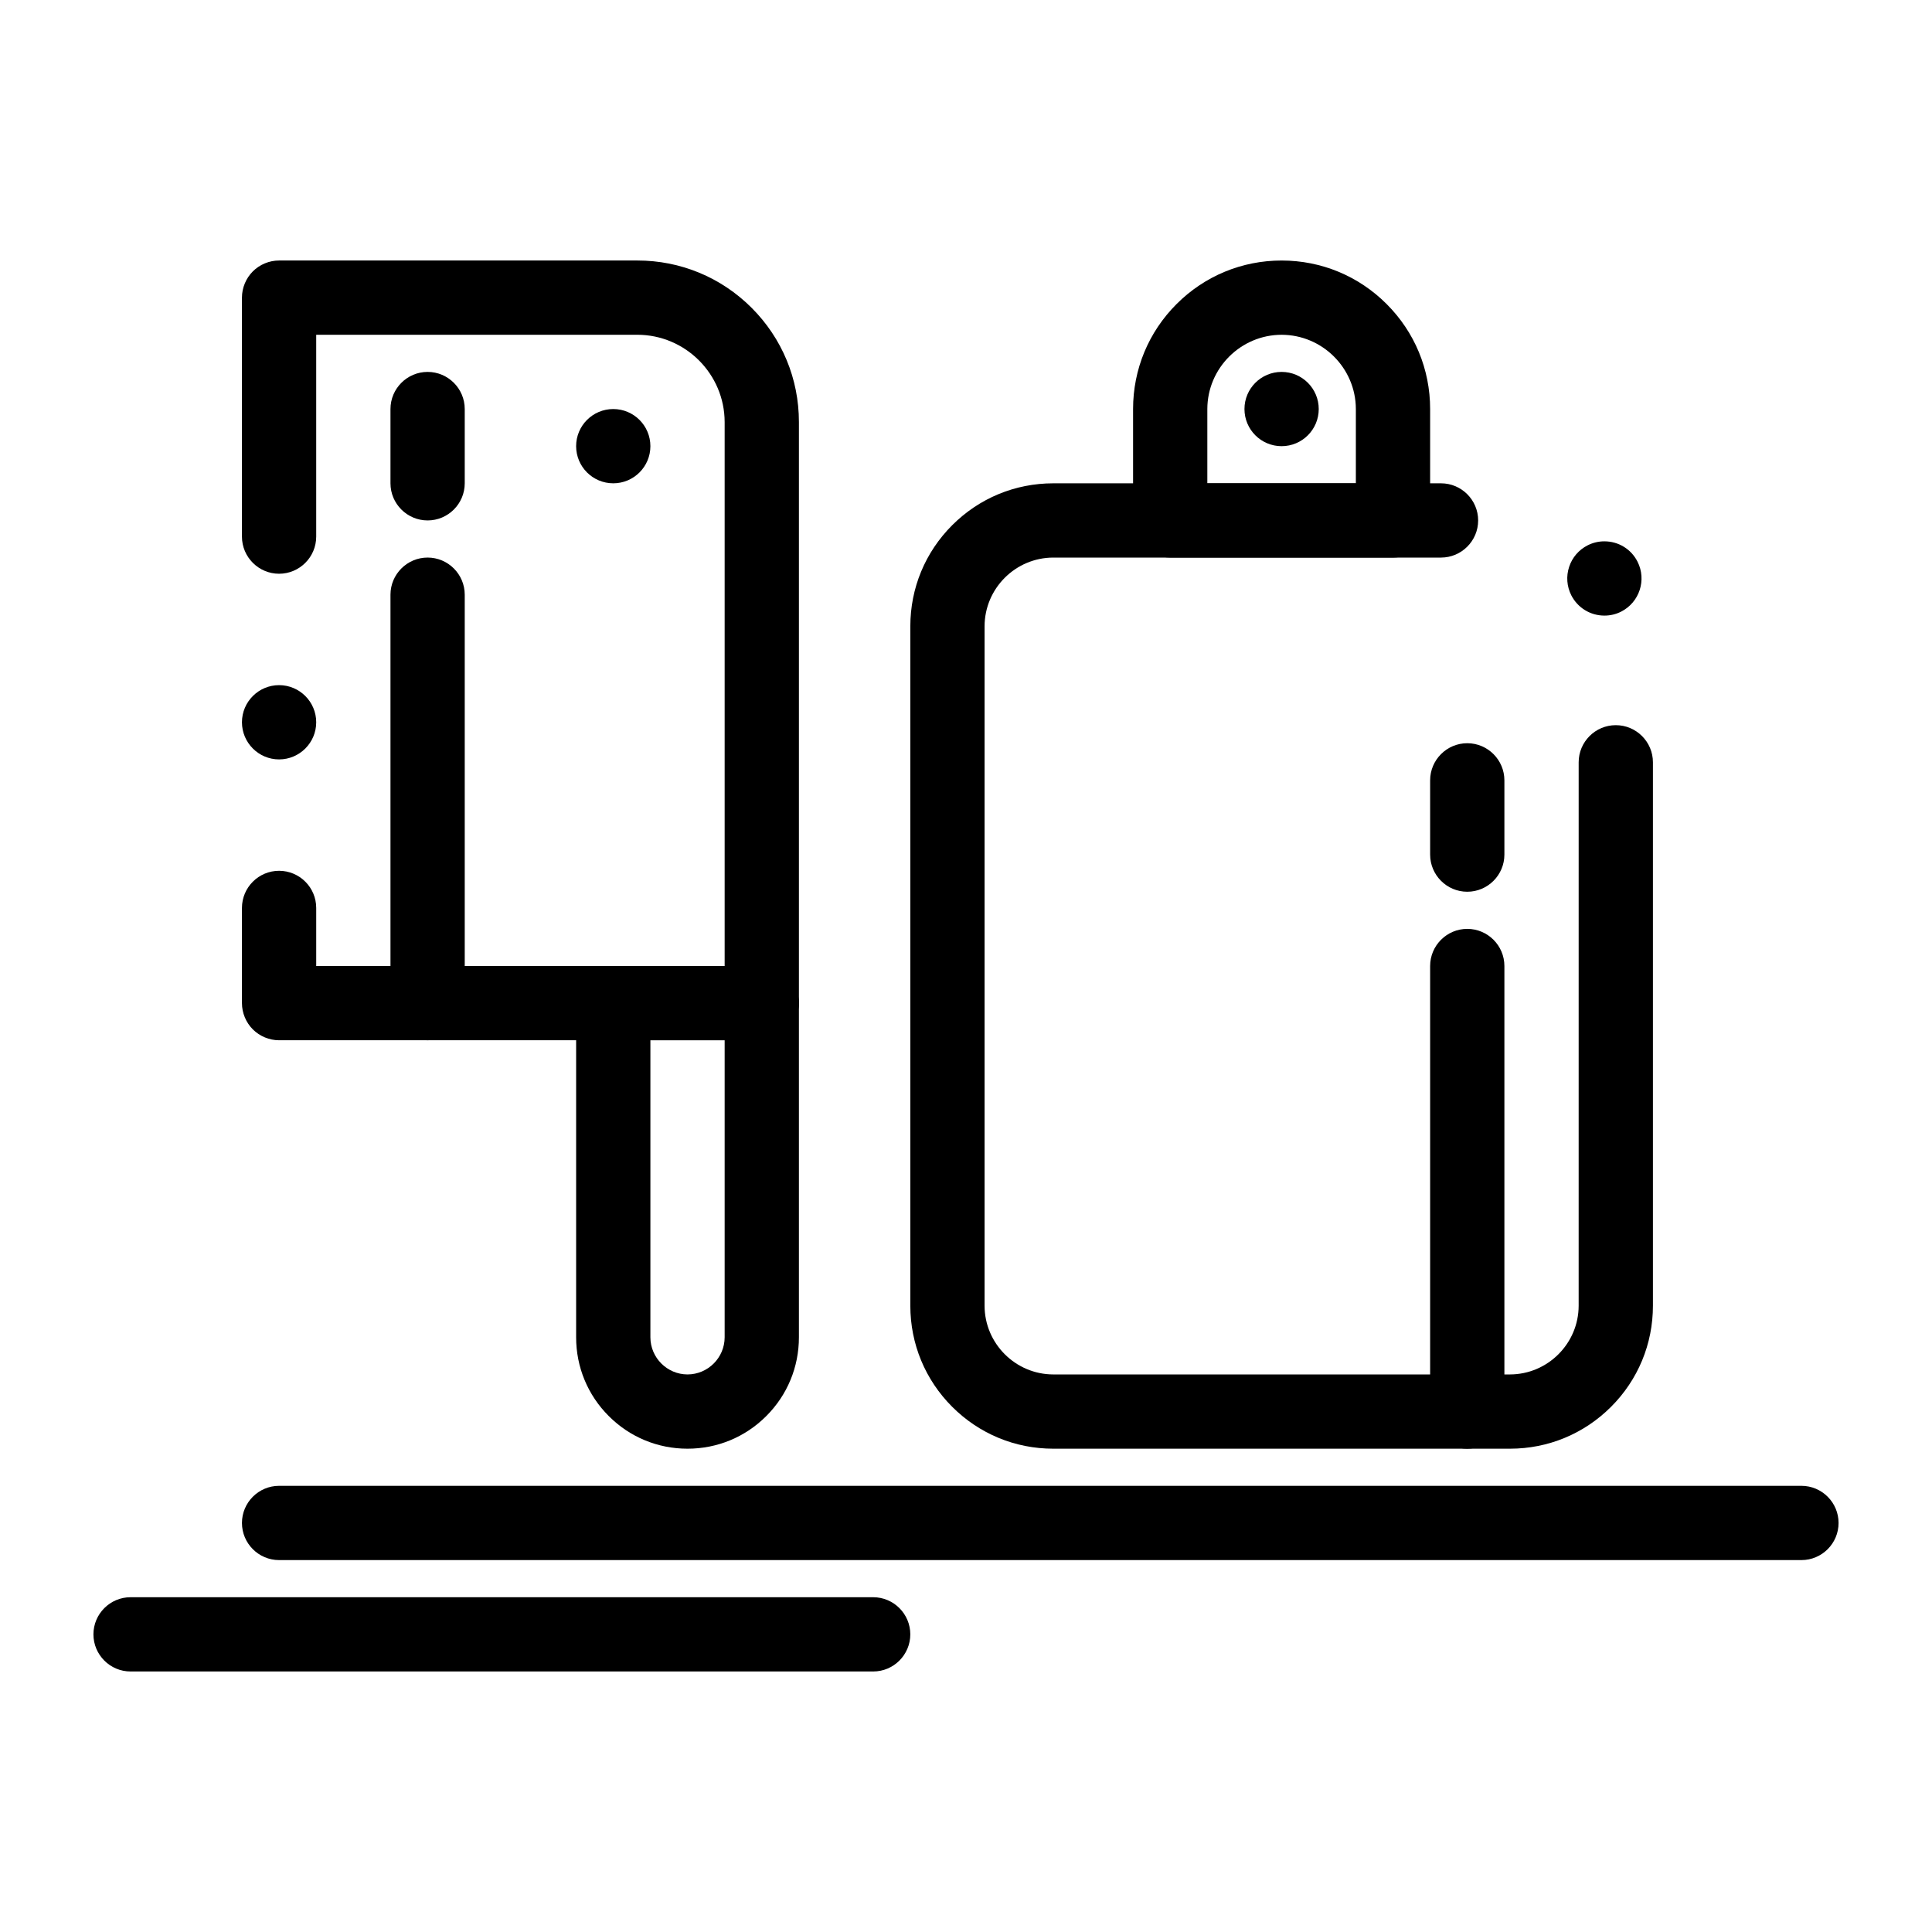
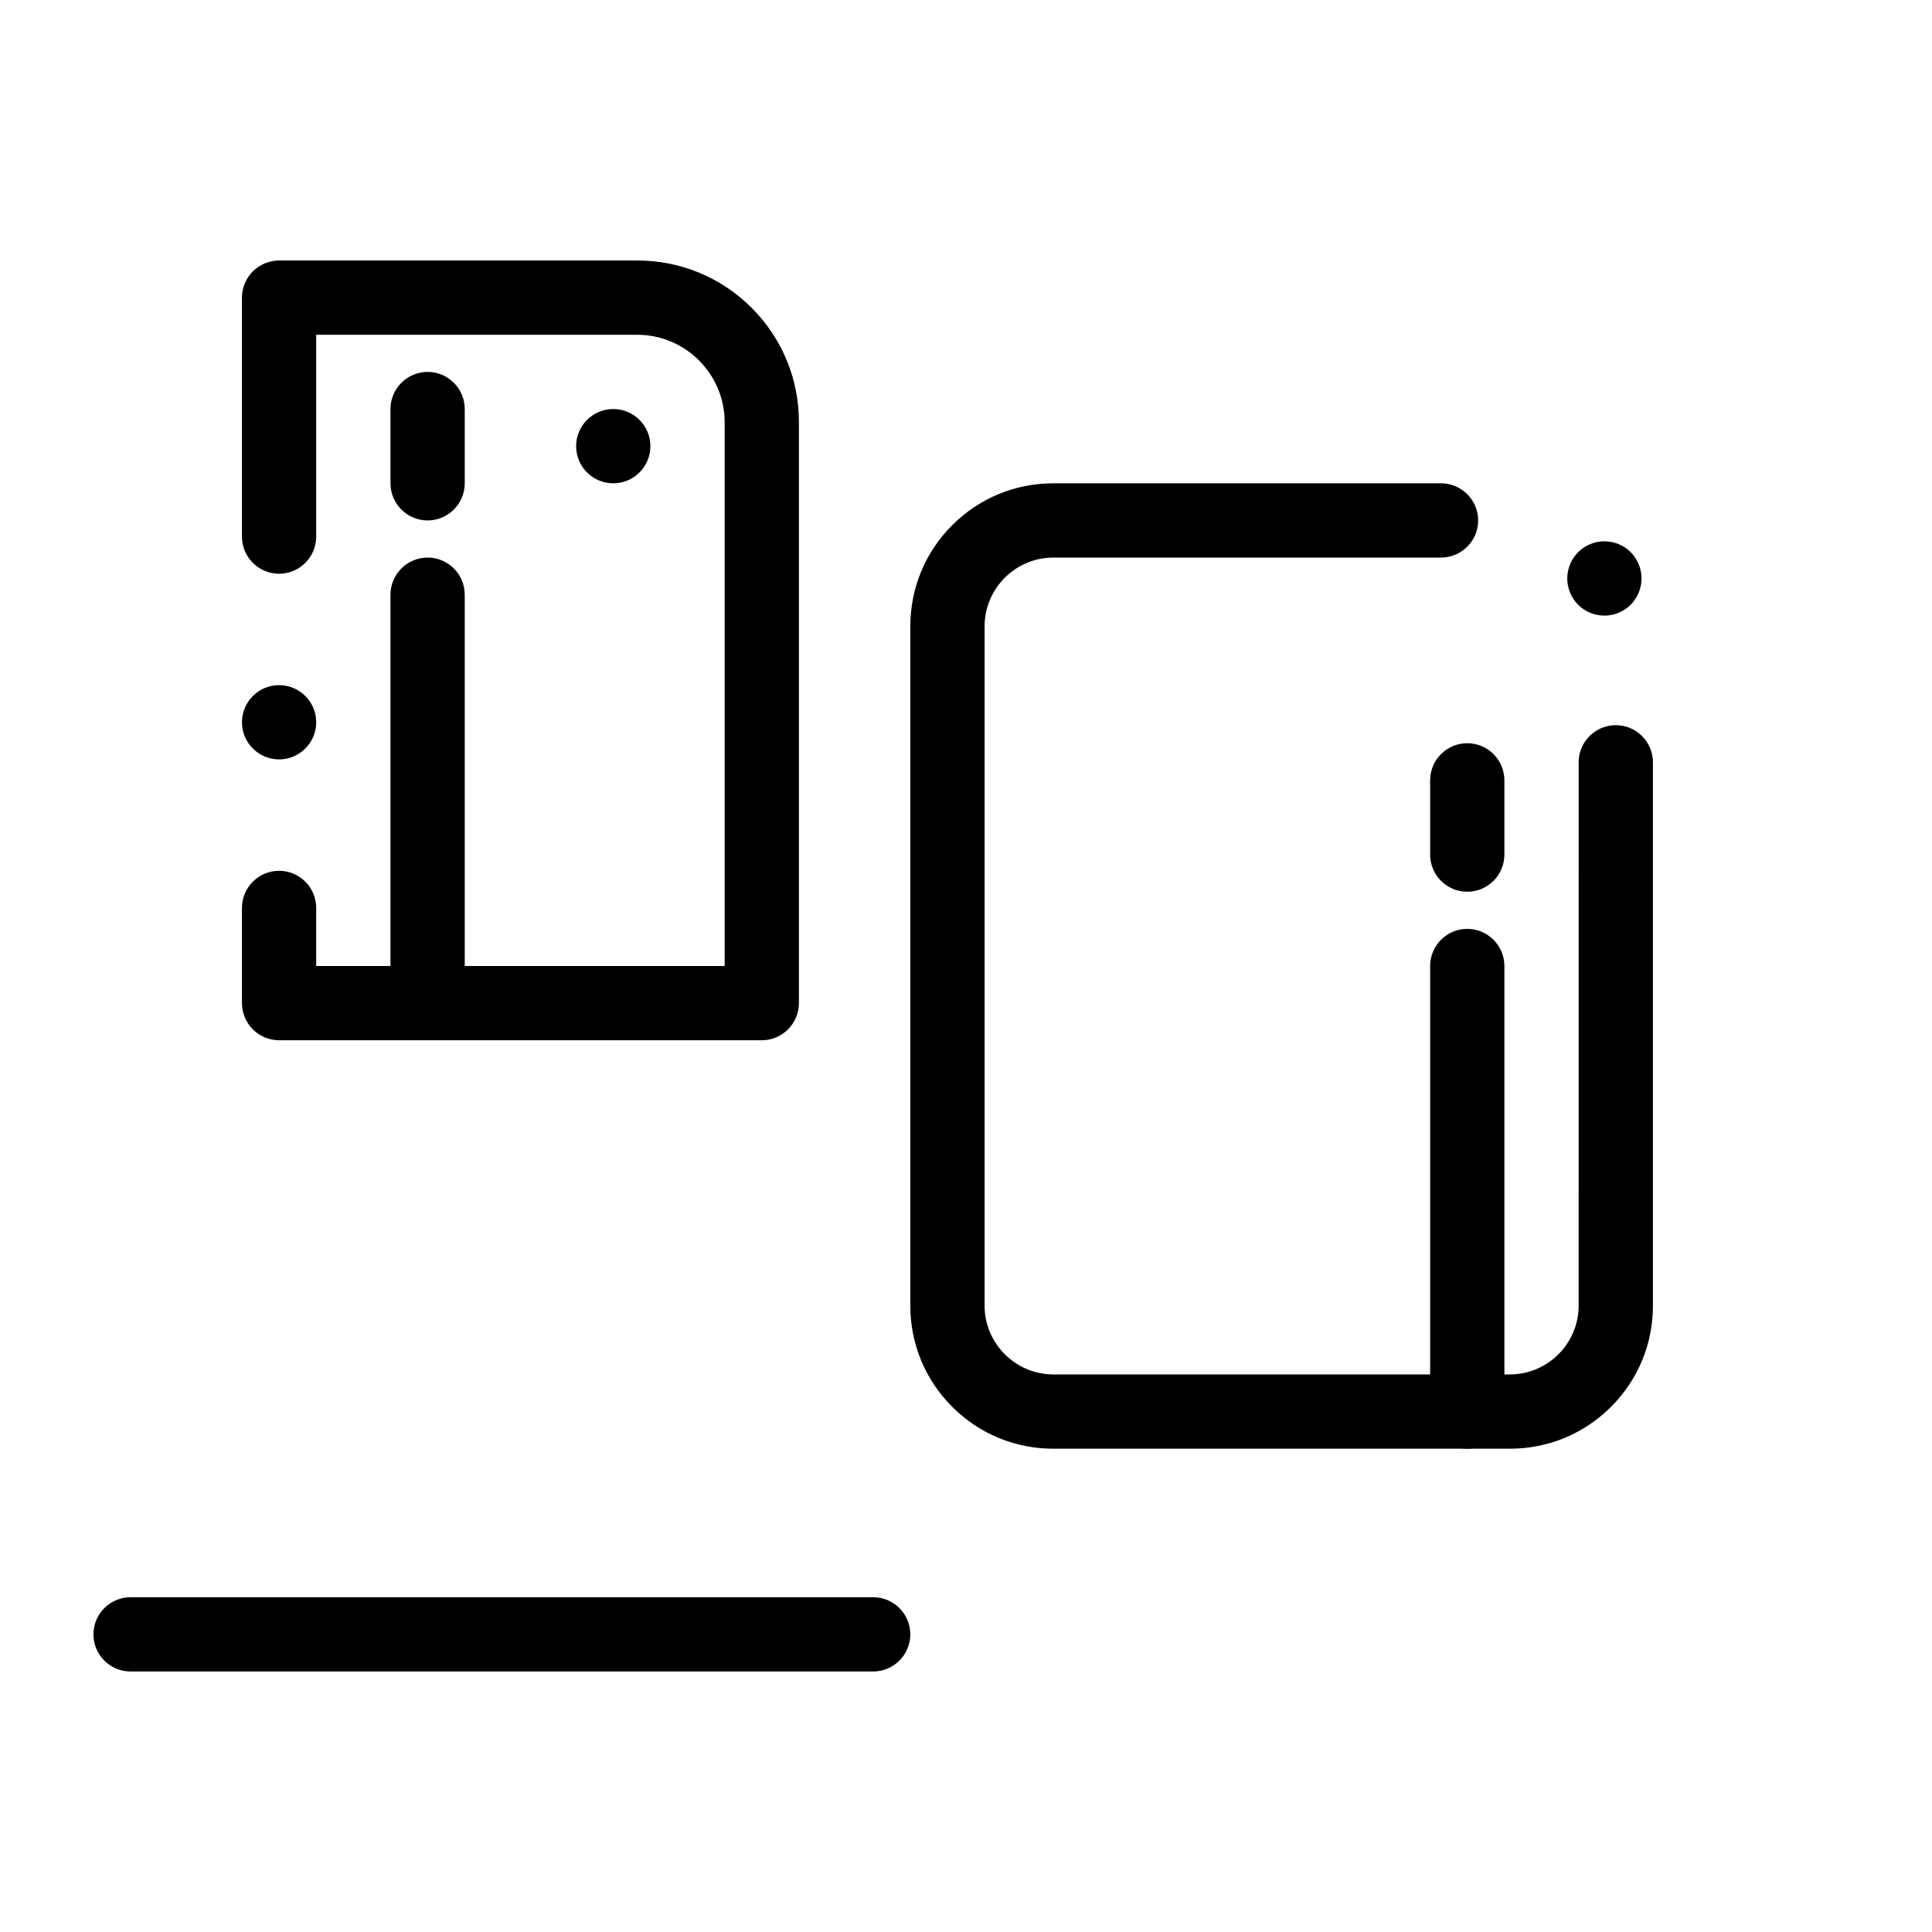
<svg xmlns="http://www.w3.org/2000/svg" fill="#000000" width="800px" height="800px" version="1.1" viewBox="144 144 512 512">
  <g>
-     <path d="m326.2 527.92c-7.891 0-15.301-3.07-20.871-8.648-5.578-5.57-8.648-12.988-8.648-20.871v-88.559c0-2.59 1.055-5.125 2.883-6.957 1.832-1.832 4.367-2.883 6.957-2.883h39.359c2.59 0 5.125 1.051 6.957 2.883 1.828 1.828 2.883 4.367 2.883 6.957v88.559c0 7.883-3.07 15.301-8.648 20.871-5.57 5.578-12.98 8.648-20.871 8.648zm-9.84-108.24v78.719c0.012 5.41 4.43 9.832 9.84 9.84 5.41-0.012 9.832-4.43 9.84-9.84v-78.719z" />
    <path d="m345.88 419.68h-127.92c-2.59 0-5.125-1.055-6.957-2.883-1.828-1.832-2.883-4.371-2.883-6.957v-25.23c0-5.434 4.418-9.84 9.84-9.84s9.84 4.41 9.84 9.84v15.391h108.24v-144.16c-0.02-12.723-10.402-23.105-23.125-23.125h-85.117v53.492c0 5.422-4.418 9.84-9.84 9.84s-9.84-4.418-9.84-9.84v-63.332c0-2.59 1.055-5.125 2.883-6.957 1.832-1.832 4.371-2.883 6.957-2.883h94.957c11.434 0 22.18 4.457 30.27 12.535 8.078 8.09 12.535 18.832 12.535 30.27v154c0 2.59-1.055 5.125-2.883 6.957-1.832 1.828-4.371 2.883-6.957 2.883zm-127.92-74.43c-5.422 0-9.84-4.418-9.84-9.84 0-5.434 4.418-9.84 9.84-9.84s9.84 4.41 9.84 9.84c0 5.422-4.418 9.84-9.84 9.84z" />
    <path d="m257.32 419.68c-5.422 0-9.84-4.418-9.84-9.84v-108.24c0-5.422 4.418-9.84 9.84-9.84s9.84 4.418 9.84 9.84v108.24c0 5.422-4.418 9.84-9.84 9.84z" />
    <path d="m544.16 527.92h-121.03c-10.125 0-19.633-3.945-26.785-11.098-7.152-7.152-11.098-16.66-11.098-26.785v-180.07c0-10.125 3.945-19.633 11.098-26.785 7.152-7.152 16.656-11.098 26.781-11.098h102.76c5.422 0 9.84 4.418 9.84 9.84s-4.418 9.84-9.84 9.84h-102.76c-10.02 0.02-18.184 8.188-18.203 18.203v180.07c0.02 10.016 8.188 18.184 18.203 18.203h121.03c10.016-0.02 18.184-8.188 18.203-18.203l0.004-144.02c0-5.422 4.418-9.84 9.84-9.84s9.84 4.418 9.84 9.84v144.02c0 10.117-3.945 19.633-11.098 26.785-7.156 7.152-16.66 11.098-26.785 11.098zm25.031-220.78c-3.731 0-7.094-2.066-8.789-5.391-1.18-2.344-1.387-5.008-0.57-7.508s2.559-4.527 4.898-5.719c1.398-0.707 2.891-1.062 4.449-1.062 3.731 0 7.094 2.055 8.777 5.383 0.012 0.012 0.012 0.012 0.012 0.02 2.441 4.832 0.504 10.754-4.328 13.215-1.398 0.711-2.894 1.062-4.449 1.062z" />
    <path d="m316.36 262.24c0 5.434-4.406 9.84-9.84 9.84-5.438 0-9.84-4.406-9.84-9.84 0-5.434 4.402-9.84 9.84-9.84 5.434 0 9.84 4.406 9.84 9.84" />
-     <path d="m493.48 252.4c0 5.434-4.406 9.84-9.84 9.84-5.438 0-9.844-4.406-9.844-9.84 0-5.434 4.406-9.84 9.844-9.84 5.434 0 9.84 4.406 9.84 9.84" />
-     <path d="m513.16 291.76h-59.039c-2.59 0-5.125-1.055-6.957-2.883-1.832-1.832-2.887-4.367-2.887-6.957v-29.52c0-10.52 4.094-20.398 11.531-27.828 7.434-7.438 17.312-11.531 27.832-11.531s20.398 4.094 27.828 11.531c7.438 7.43 11.531 17.309 11.531 27.828v29.52c0 2.59-1.055 5.125-2.883 6.957-1.832 1.832-4.371 2.883-6.957 2.883zm-49.203-19.68h39.359v-19.68c-0.02-10.832-8.848-19.66-19.68-19.68-10.832 0.02-19.66 8.848-19.68 19.68z" />
    <path d="m532.84 527.92c-5.422 0-9.84-4.418-9.84-9.84v-118.08c0-5.422 4.418-9.84 9.84-9.84s9.84 4.418 9.84 9.84v118.08c0 5.418-4.418 9.836-9.84 9.836z" />
    <path d="m532.84 380.32c-5.422 0-9.84-4.418-9.84-9.84v-19.68c0-5.422 4.418-9.84 9.84-9.84s9.84 4.418 9.84 9.84v19.68c0 5.418-4.418 9.84-9.84 9.84z" />
    <path d="m257.32 281.92c-5.422 0-9.84-4.418-9.84-9.84v-19.68c0-5.422 4.418-9.84 9.84-9.84s9.84 4.418 9.84 9.84v19.68c0 5.422-4.418 9.84-9.84 9.84z" />
-     <path d="m621.4 557.44h-403.44c-5.422 0-9.84-4.418-9.84-9.84s4.418-9.84 9.84-9.84h403.44c5.422 0 9.84 4.418 9.84 9.84s-4.418 9.84-9.84 9.84z" />
    <path d="m375.4 586.96h-196.8c-5.422 0-9.84-4.418-9.84-9.84s4.418-9.84 9.84-9.84h196.8c5.422 0 9.84 4.418 9.84 9.84 0 5.418-4.418 9.84-9.84 9.84z" />
  </g>
</svg>